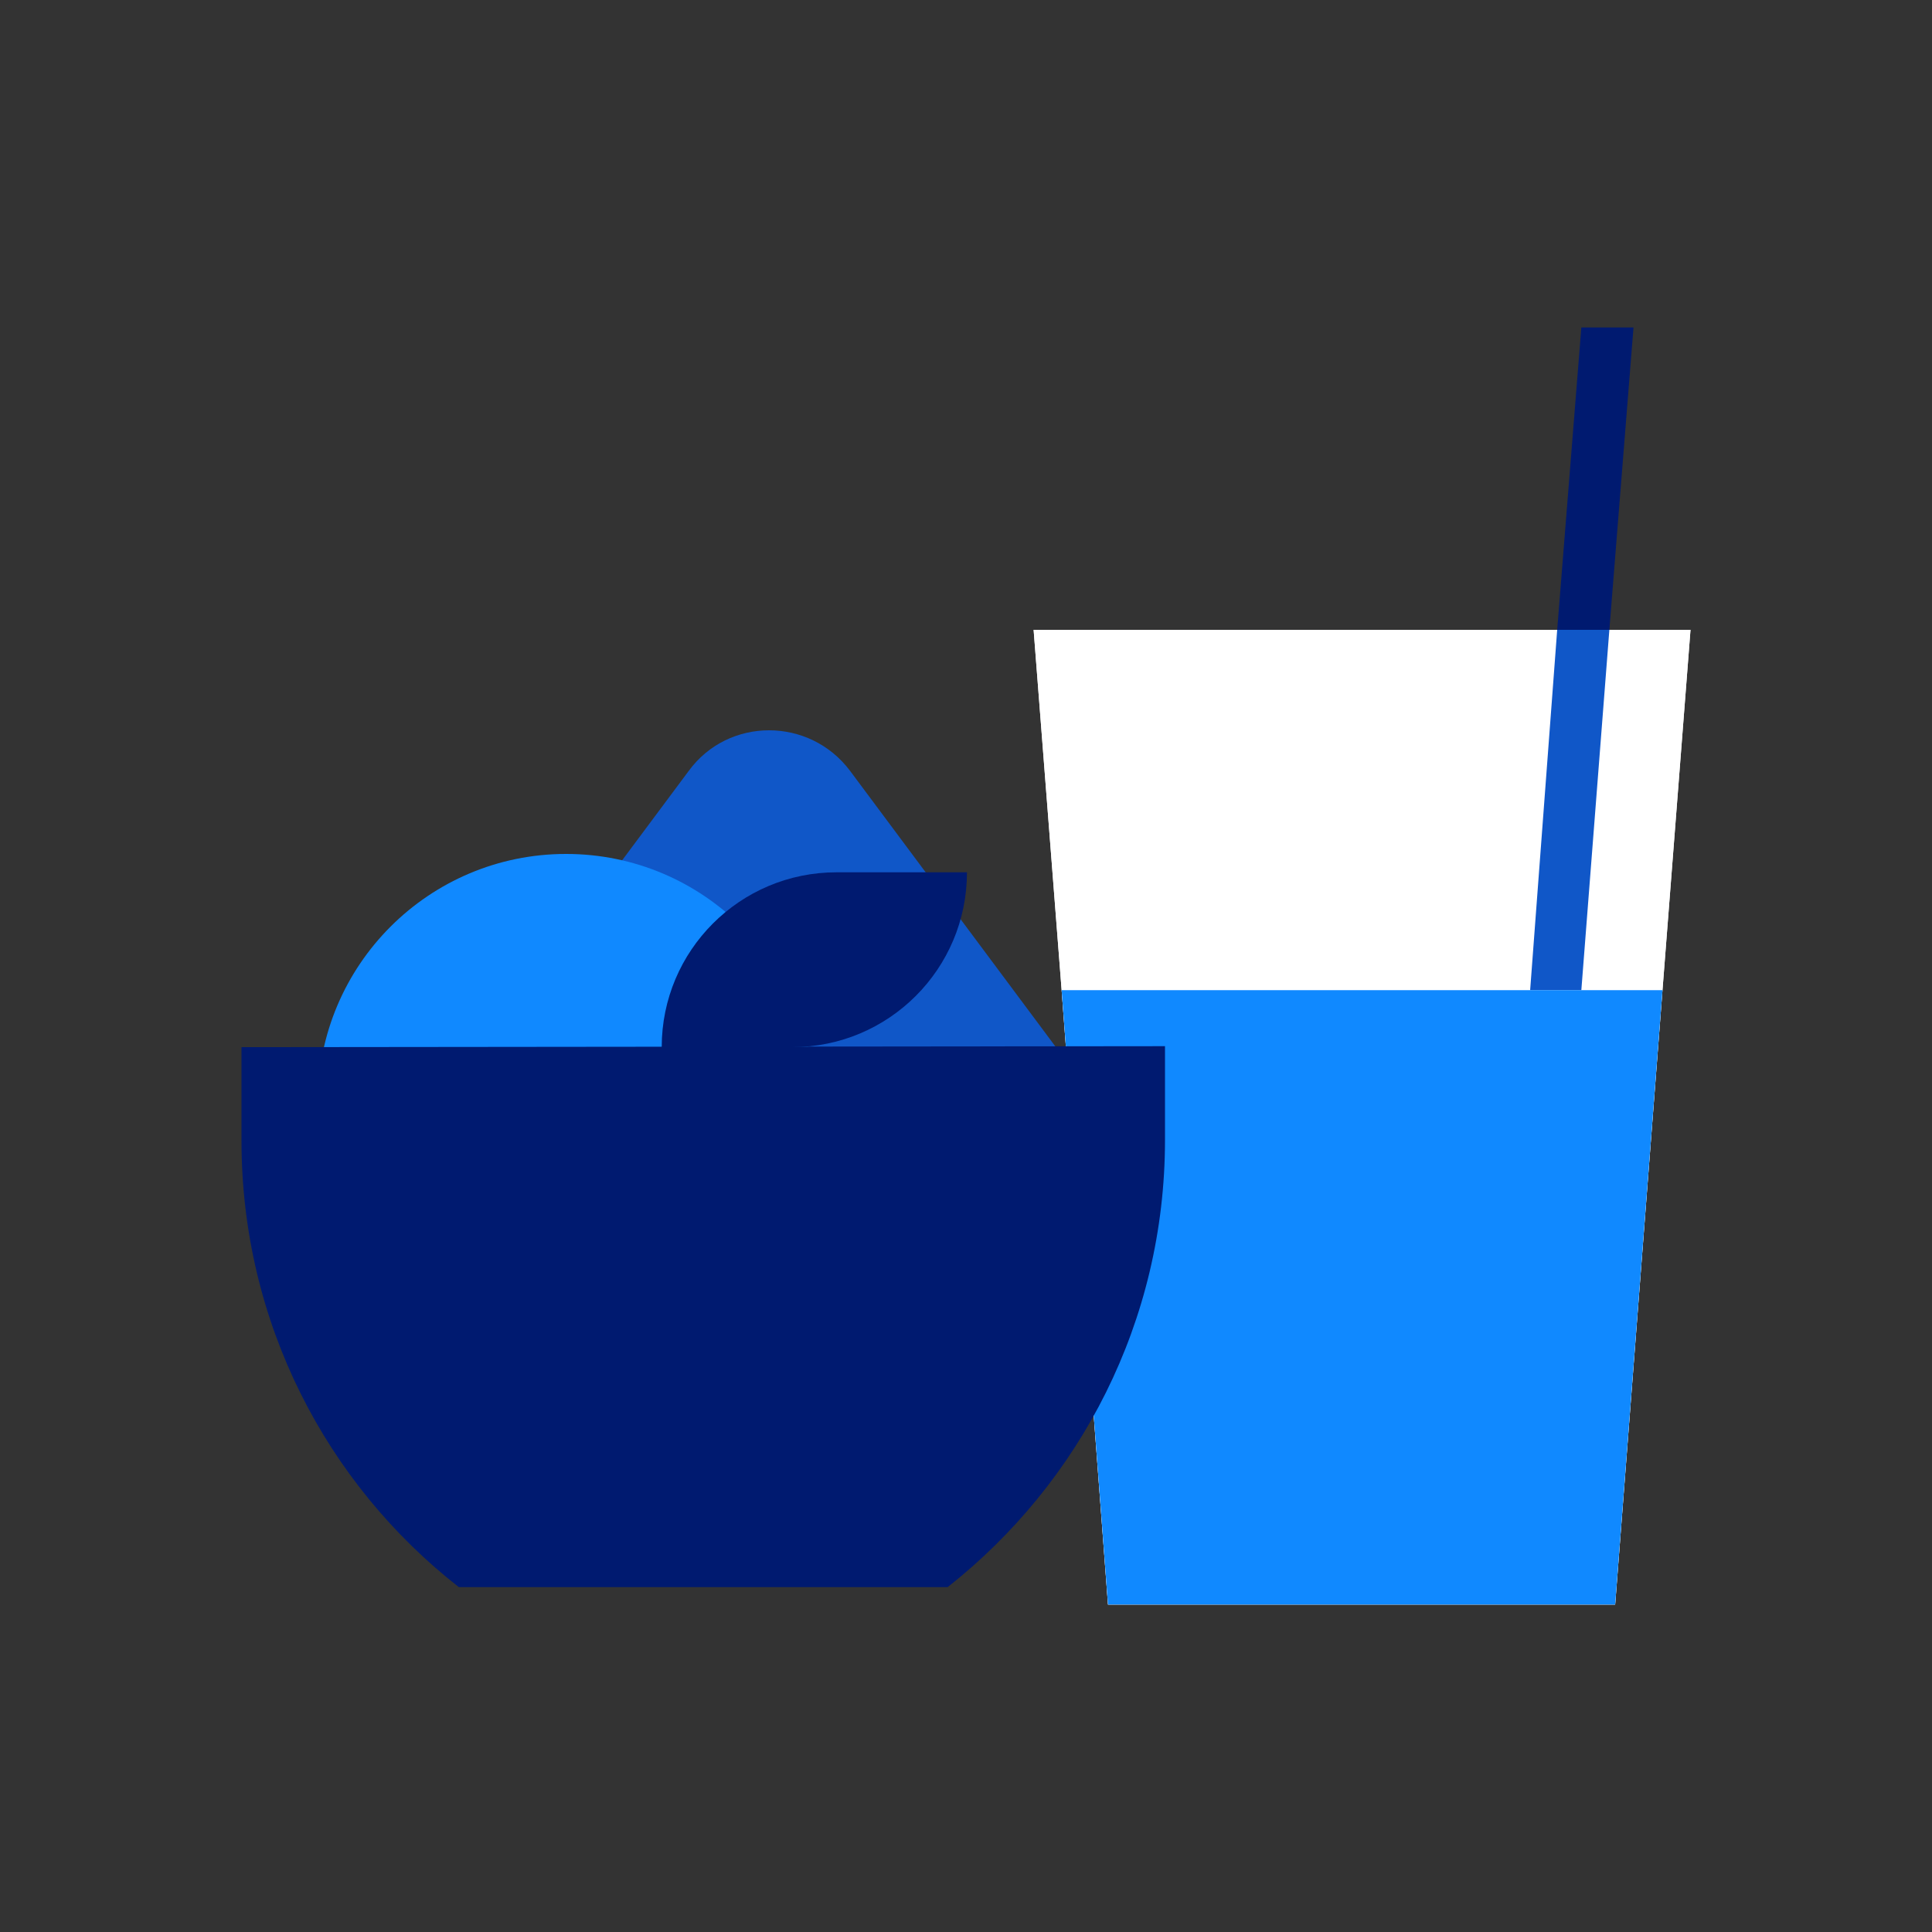
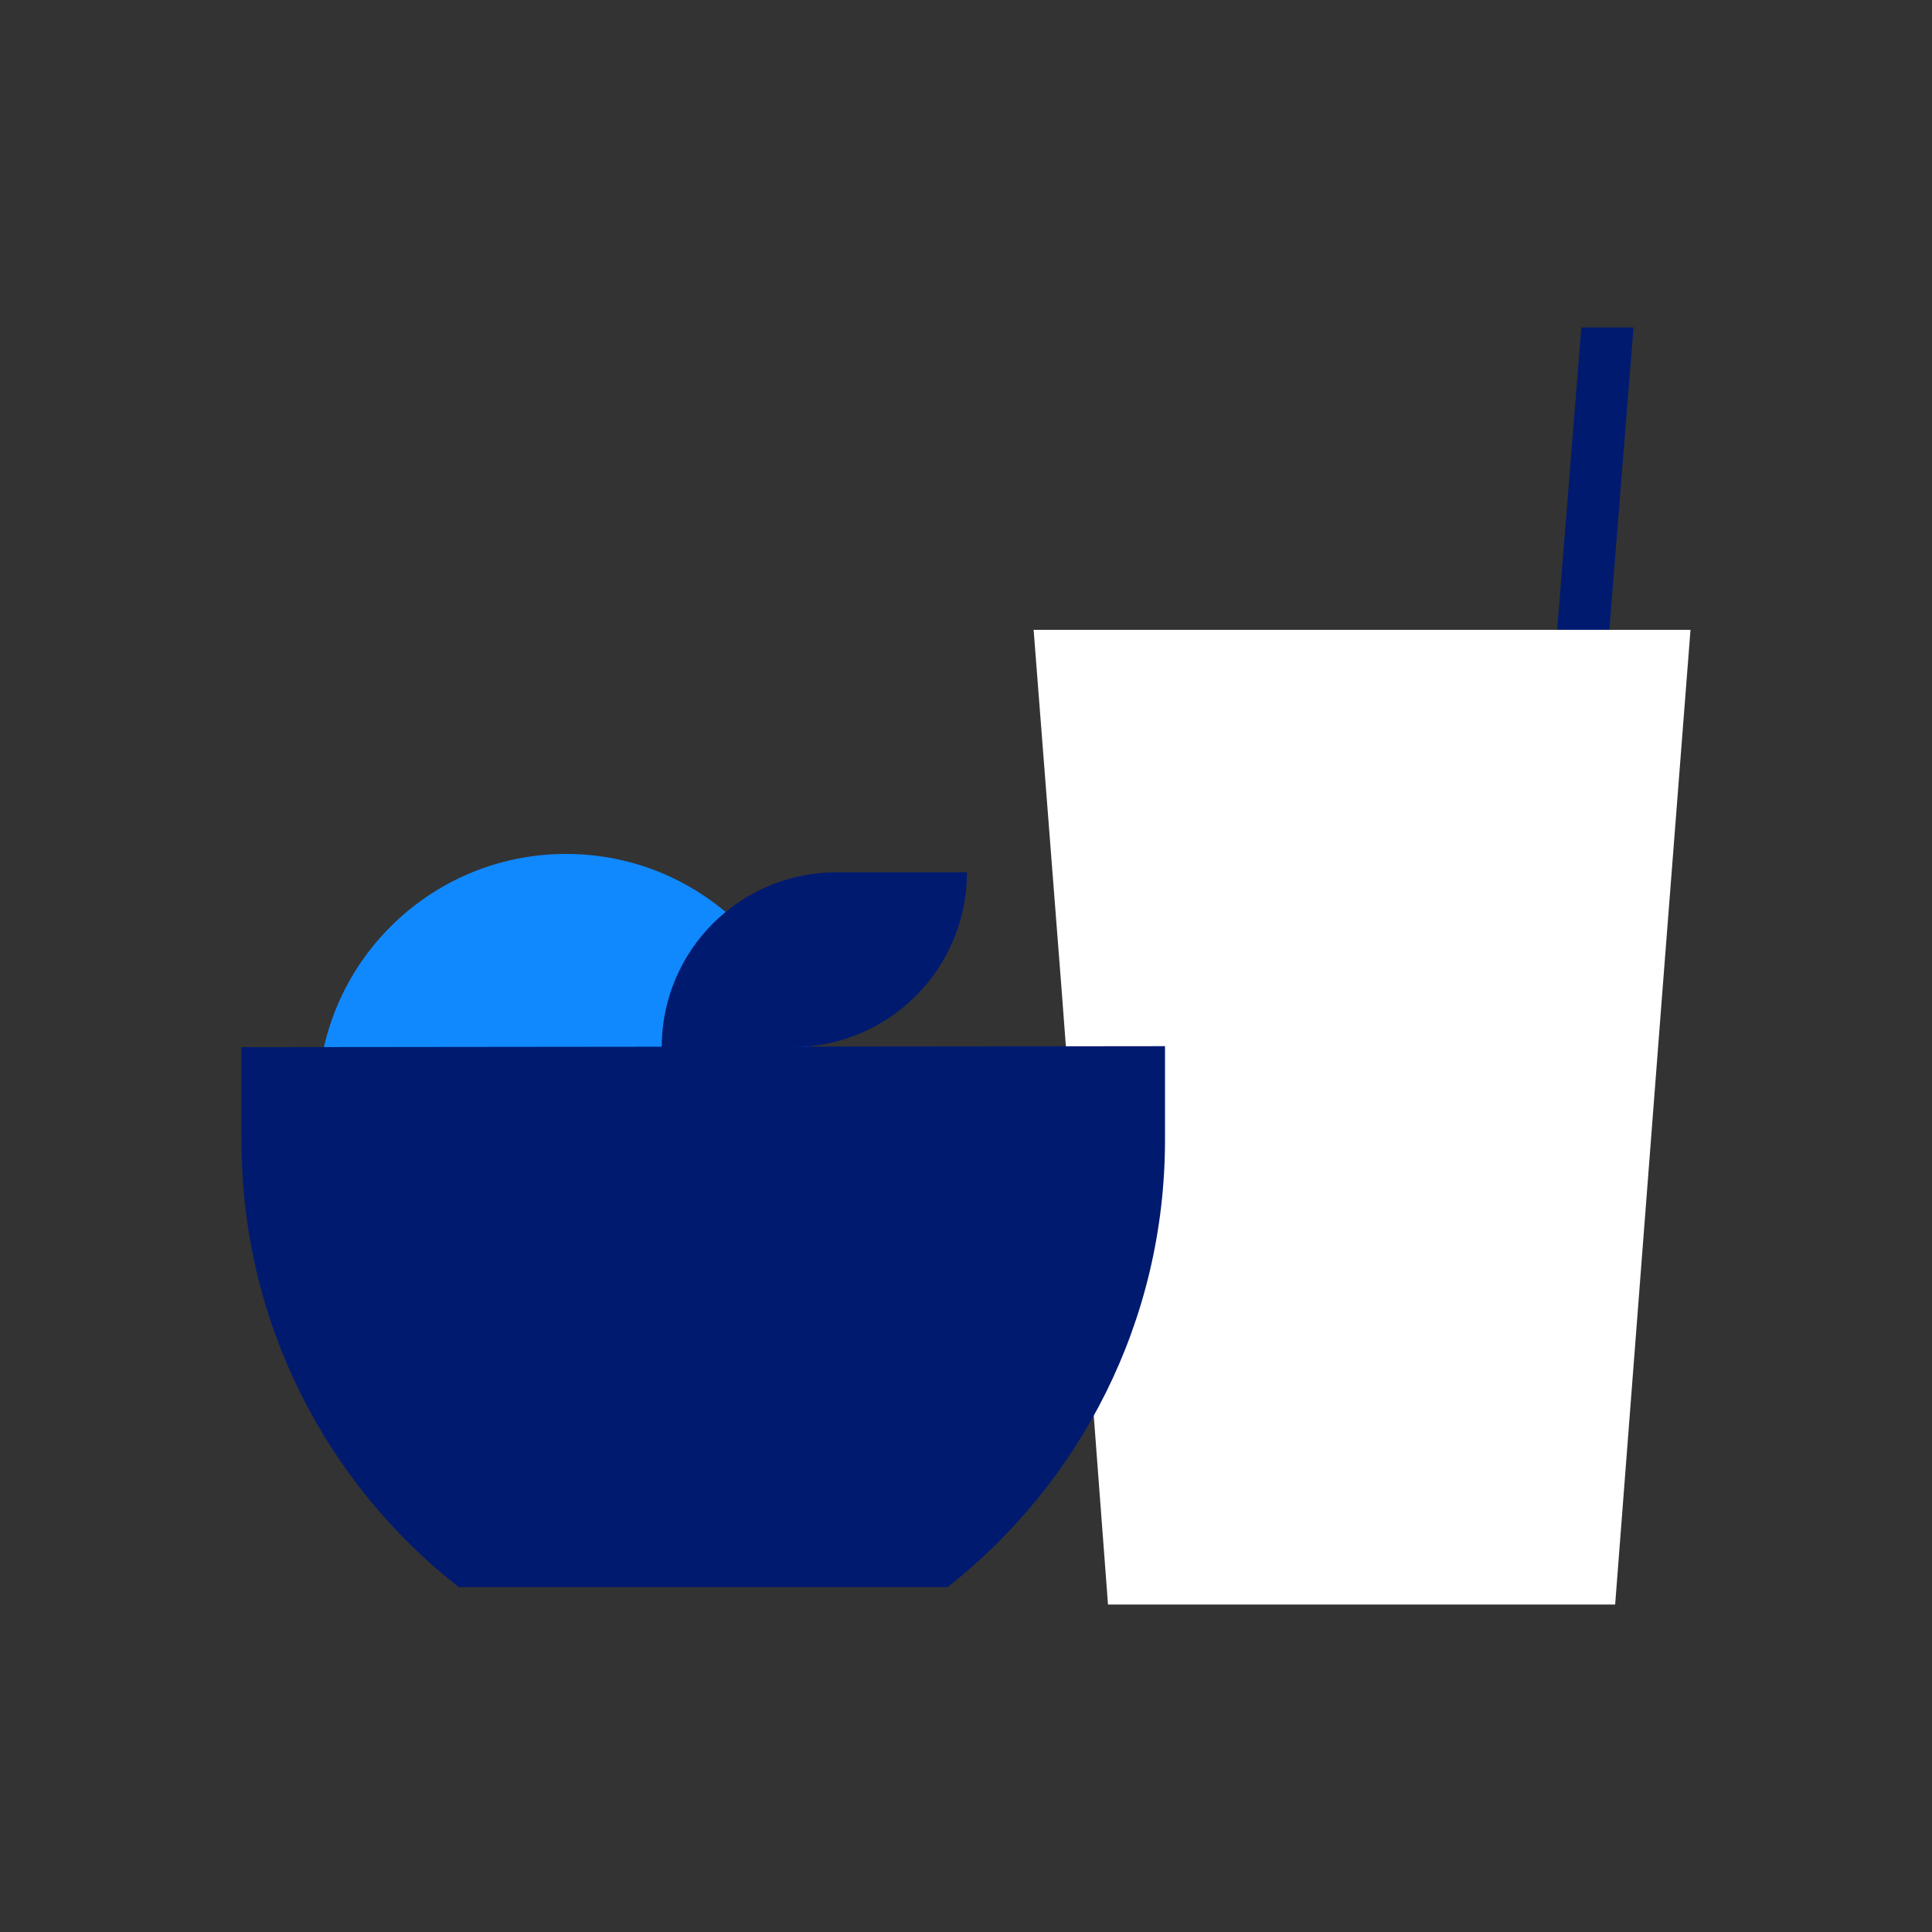
<svg xmlns="http://www.w3.org/2000/svg" version="1.1" id="Ebene_1" x="0px" y="0px" width="200px" height="200px" viewBox="0 0 200 200" style="enable-background:new 0 0 200 200;" xml:space="preserve">
  <rect x="0" y="0" width="200" height="200" fill="#333333" stroke="none" />
  <style type="text/css">
	.st0{fill:#FFFFFF;}
	.st1{fill:#1057C8;}
	.st2{fill:#1089FF;}
	.st3{fill:#001A70;}
</style>
  <g>
    <polygon class="st0" points="107,65.2 109.9,102.5 114.7,166.1 167.2,166.1 172.1,102.5 175,65.2  " />
-     <polygon class="st0" points="107,65.2 109.9,102.5 114.7,166.1 167.2,166.1 172.1,102.5 175,65.2  " />
-     <polygon class="st1" points="158.4,102.5 163.7,102.5 166.6,65.2 161.2,65.2  " />
-     <polygon class="st2" points="109.9,102.5 114.7,166.1 167.2,166.1 172.1,102.5  " />
-     <path class="st1" d="M41.8,119.4h75.7L88,79.8c-4.2-5.6-12.6-5.6-16.7,0L41.8,119.4z" />
    <circle class="st2" cx="58.6" cy="114.1" r="25.7" />
    <path class="st3" d="M120.6,108.3v9.7c0,18.8-8.8,35.5-22.5,46.3H47.5C33.8,153.6,25,136.9,25,118.1v-9.7L120.6,108.3L120.6,108.3z   " />
    <path class="st3" d="M82,108.4H68.5l0,0c0-10,8.1-18.1,18.1-18.1h13.5l0,0C100.1,100.3,92,108.4,82,108.4z" />
    <polygon class="st3" points="161.2,65.2 166.6,65.2 169.1,33.9 163.7,33.9  " />
  </g>
</svg>